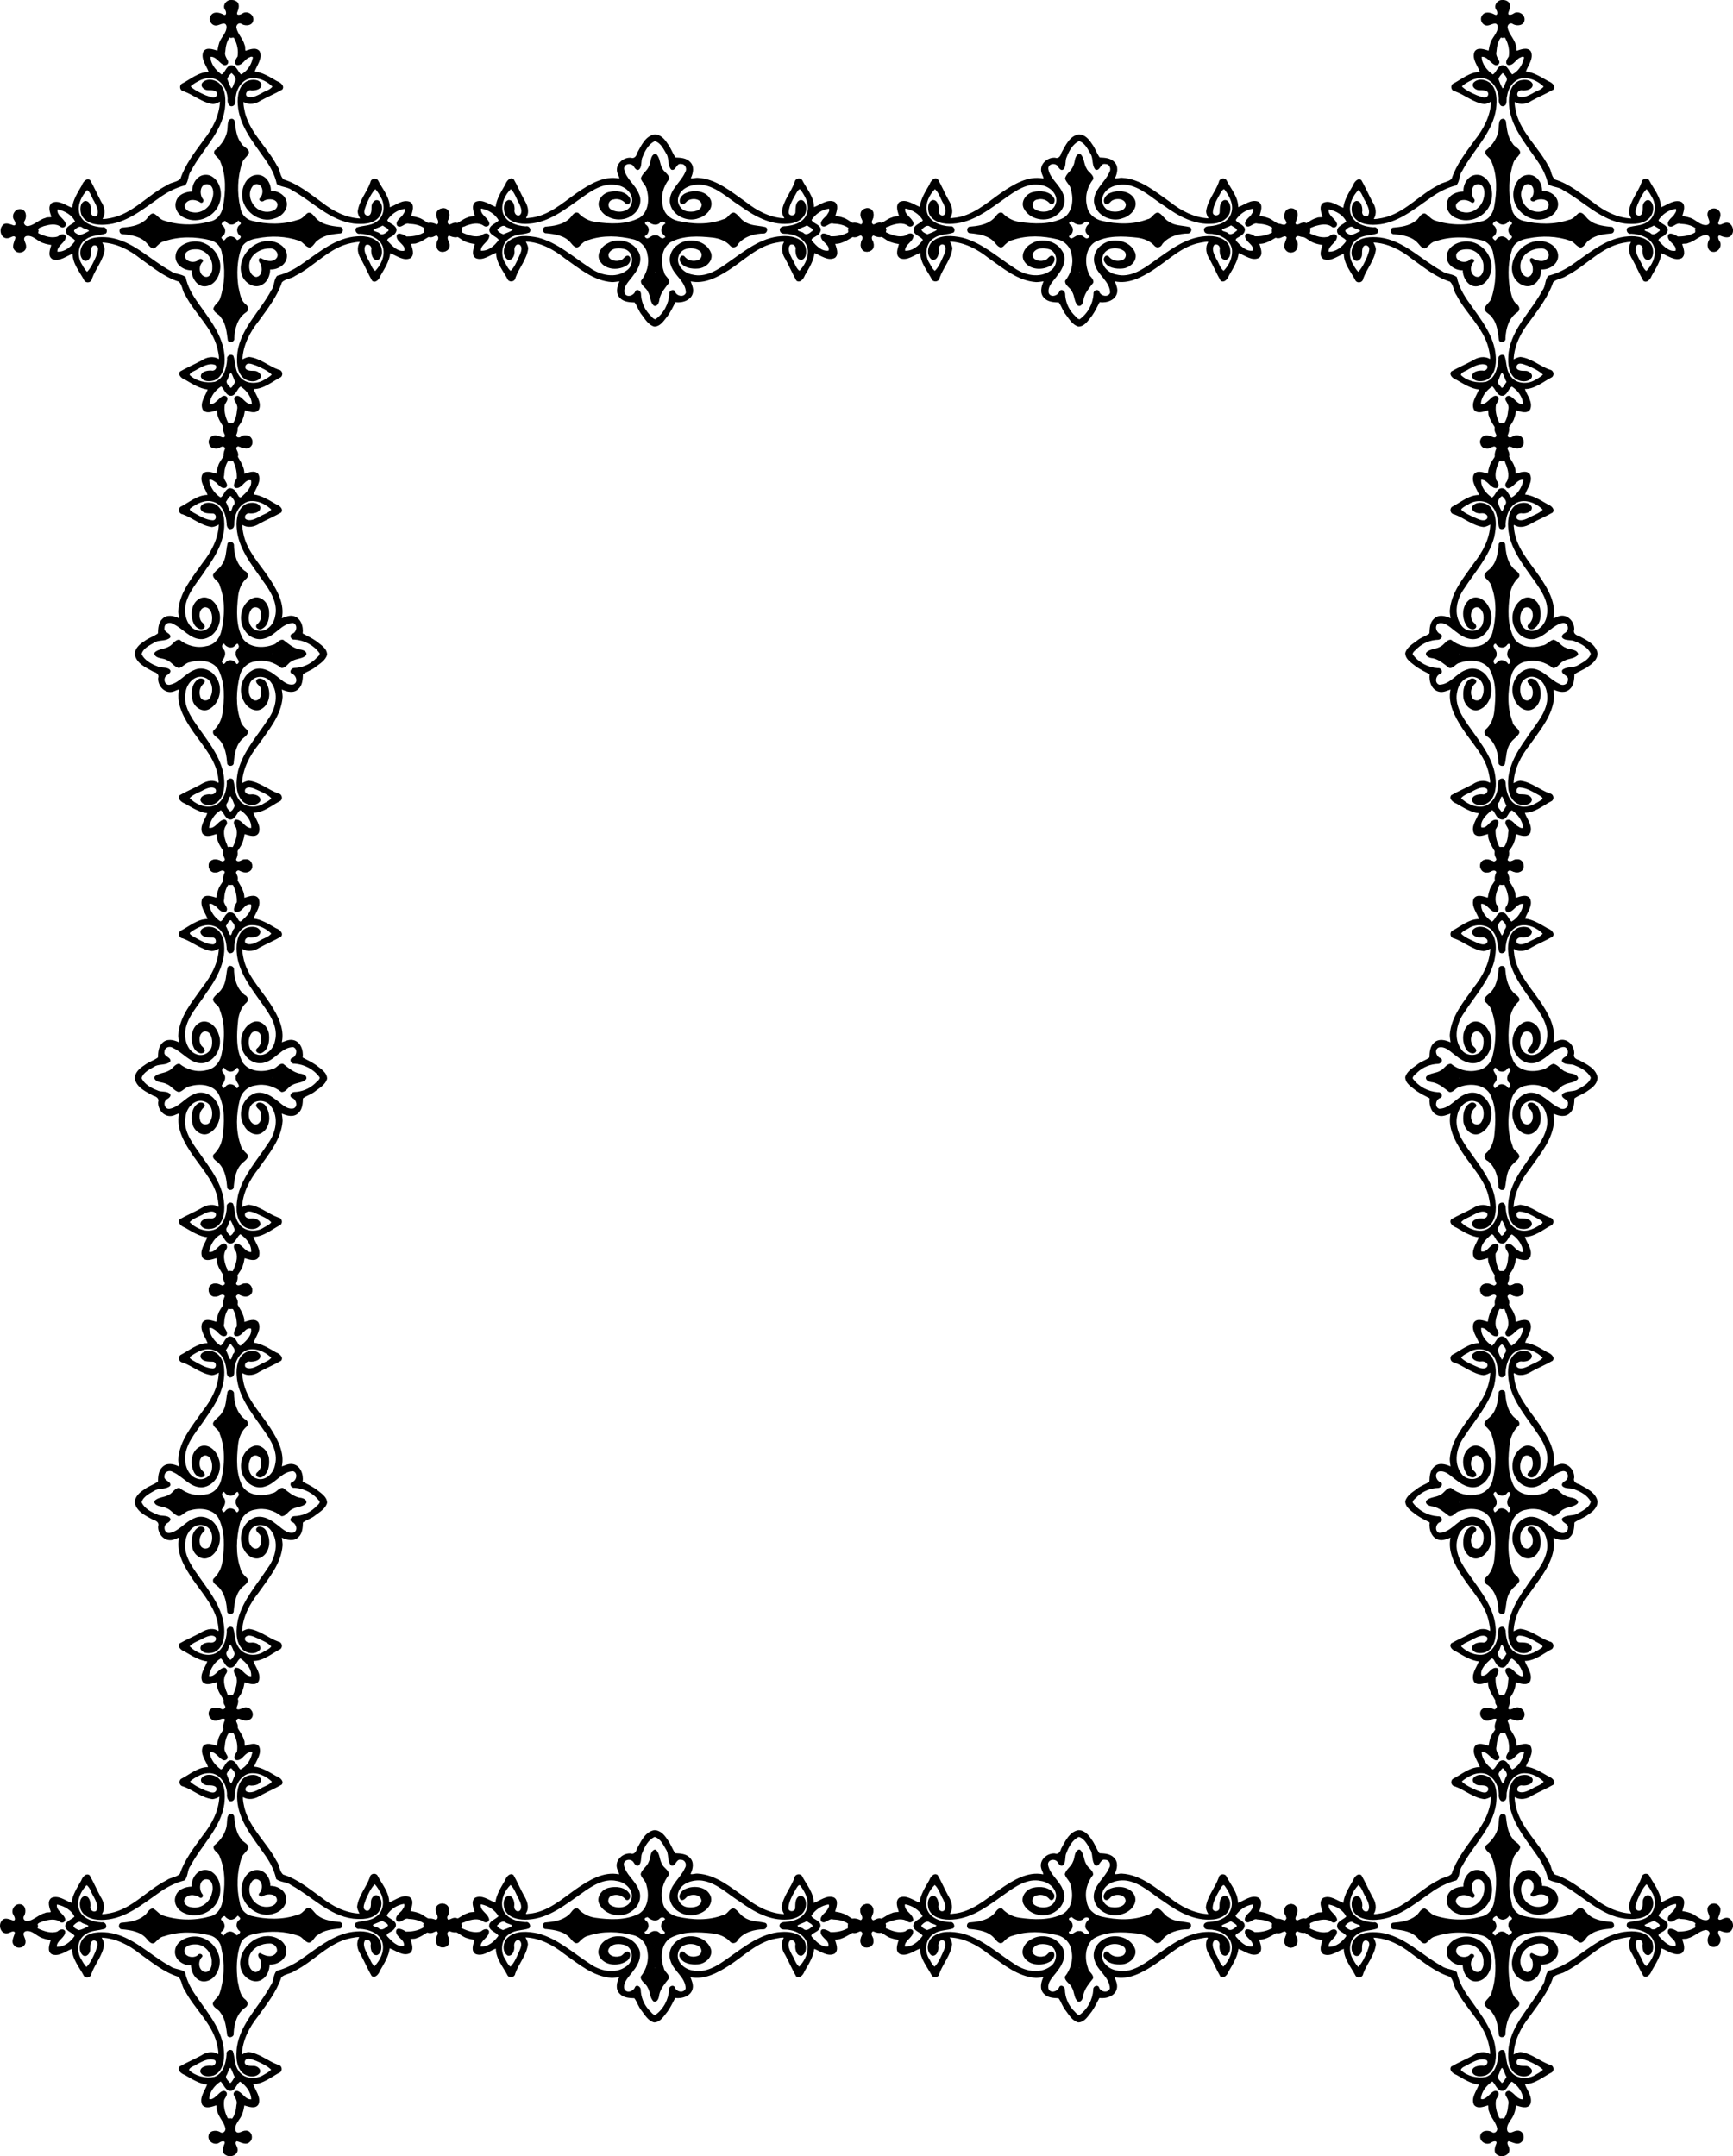
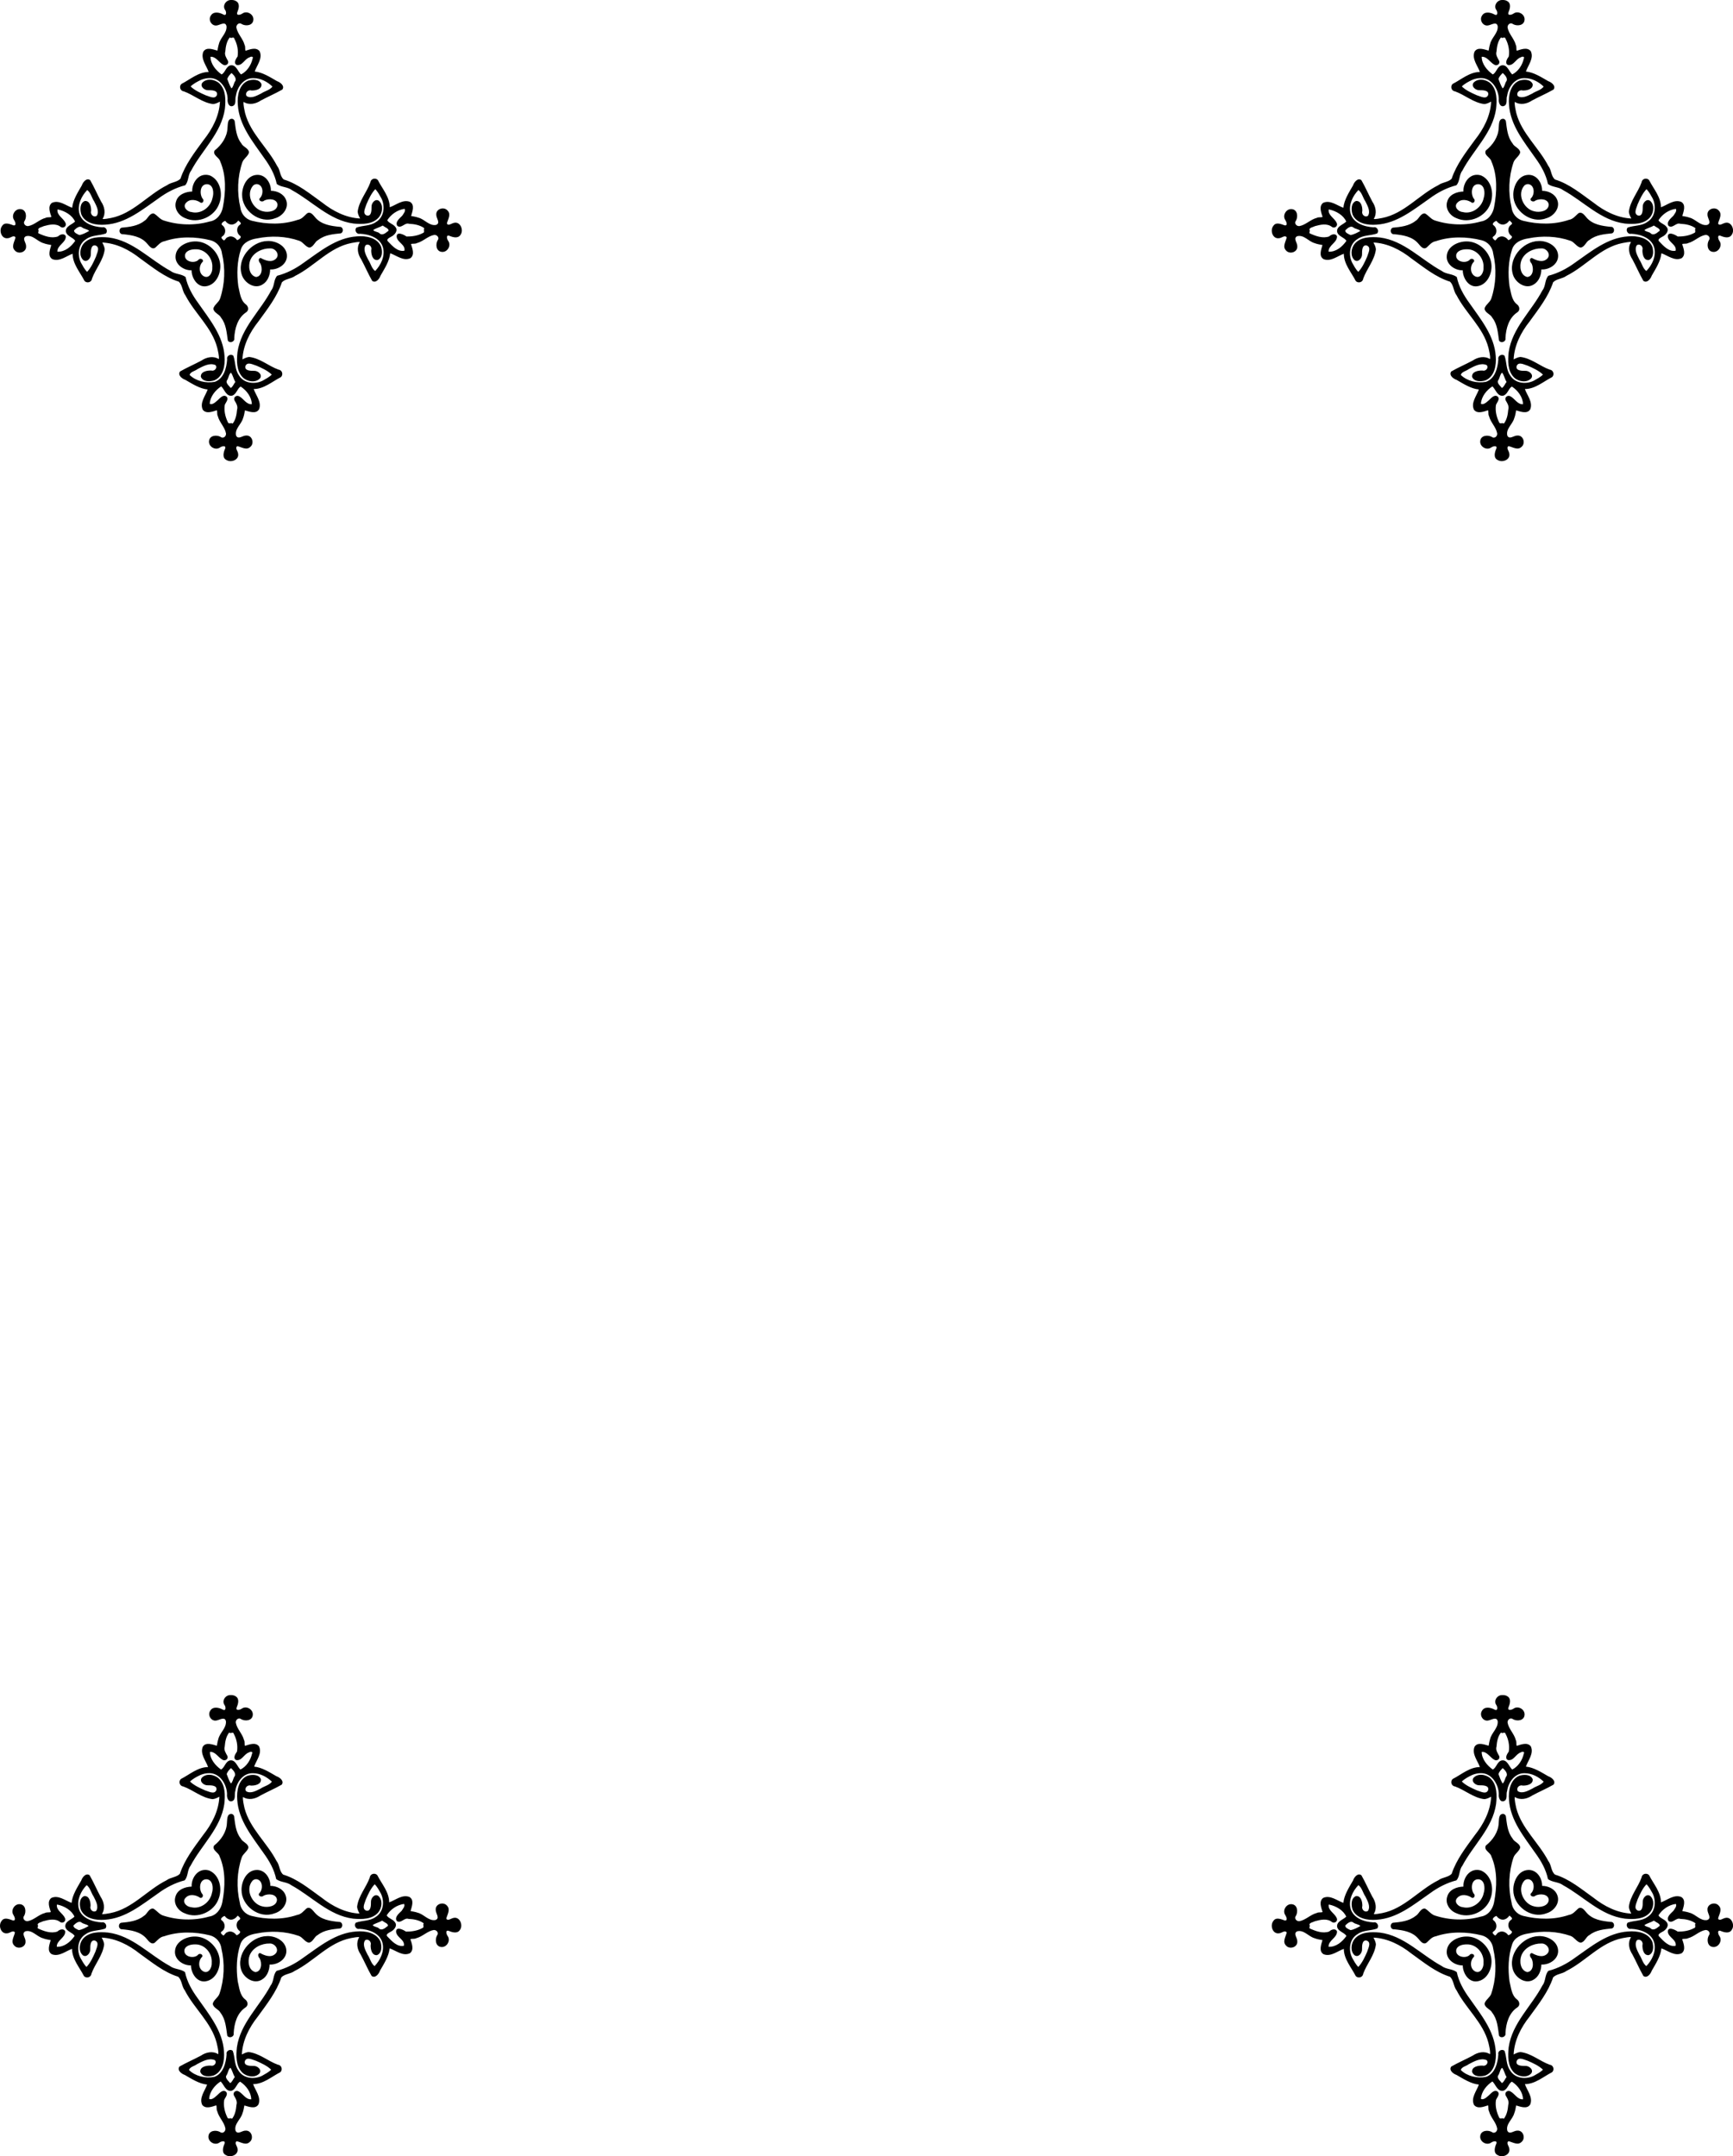
<svg xmlns="http://www.w3.org/2000/svg" xmlns:xlink="http://www.w3.org/1999/xlink" version="1.1" viewBox="0 0 2256.5 2808.3">
  <g transform="translate(2.518 1.727)">
    <path id="b" d="m298.11-1.713c-6.406-0.132-11.511 7.521-7.41 13.055 1.662 2.272 2.048 8.259-2.394 5.82-5.101-2.776-13.096-4.521-16.484 1.736-3.532 5.637 1.457 13.853 8.254 12.465 4.148-0.673 11.127-5.701 12.361 1.232 0.584 8.923-8.134 14.732-9.98 23.133-0.906 2.749-1.325 5.732-1.865 8.494-5.74-1.592-14.567-5.199-18.42 1.539-3.601 9.378 4.276 18.212 7.031 26.256-13.386 0.071-23.961 9.669-35.271 15.459-3.629 2.925-1.957 9.334 2.846 9.762 13.032 4.684 24.176 14.94 38.217 16.562 3.188-0.217 6.086-1.739 8.873-3.178-0.841 18.628-9.875 35.787-21.353 50.188-11.485 15.797-23.842 31.563-30.087 50.292-4.641 4.672-12.061 4.398-17.292 8.321-25.428 12.701-44.528 37.168-73.214 42.782-3.377 0.47-8.67 1.851-10.918 1.158 4.533-6.983 2.626-15.961-1.789-22.419-4.968-9.211-9.127-19.03-14.293-28.032-4.809-3.494-9.507 2.708-10.896 6.852-5.205 9.057-11.585 18.835-12.574 29.119-8.292-2.92-17.317-10.706-26.451-6.35-5.749 4.551-2.321 12.716-0.607 18.273-2.079 0.926-5.225-0.074-7.58 1.256-8.265 2.077-14.423 9.295-22.717 10.691-3.82 0.321-7.17-3.844-4.334-7.166 2.871-5.233 1.91-14.071-5.219-14.922-7.275-1.042-12.865 7.975-8.75 14.084 1.372 2.014 3.709 7.861-0.824 7.002-4.578-1.592-11.238-4.657-14.676 0.689-4.674 5.747-1.012 17.31 7.309 16.066 3.344 0.042 7.663-4.687 10.068-1.053-1.117 5.45-5.887 11.965-0.9 17.02 4.63 5.534 15.288 2.306 14.674-5.41 0.352-4.483-5.811-10.223-0.16-13.135 8.844-2.271 14.733 6.817 22.723 9.008 3.262 1.304 6.857 1.84 10.221 2.473-1.592 5.74-5.199 14.567 1.539 18.42 9.378 3.601 18.212-4.276 26.256-7.031 0.071 13.386 9.669 23.961 15.459 35.271 2.925 3.629 9.334 1.957 9.762-2.846 4.684-13.032 14.94-24.176 16.562-38.217-0.217-3.188-1.739-6.086-3.178-8.873 18.256 0.858 35.206 9.494 49.368 20.744 15.889 11.329 31.41 24.306 50.325 30.25 4.913 4.677 4.429 12.497 8.611 17.873 12.244 23.672 34.488 41.751 41.367 68.105 1.046 4.651 2.799 11.363 2.07 14.891-6.983-4.533-15.961-2.626-22.419 1.789-9.211 4.968-19.03 9.127-28.032 14.293-3.494 4.809 2.708 9.507 6.852 10.896 9.057 5.205 18.835 11.585 29.119 12.574-2.92 8.292-10.706 17.317-6.35 26.451 4.551 5.749 12.716 2.321 18.273 0.607 0.926 2.079-0.074 5.225 1.256 7.58 2.077 8.265 9.295 14.423 10.691 22.717 0.321 3.82-3.844 7.17-7.166 4.334-5.233-2.871-14.071-1.91-14.922 5.219-1.042 7.275 7.975 12.865 14.084 8.75 2.148-1.736 8.412-3.431 6.883 1.246-2.103 4.722-4.237 12.282 1.918 15.055 6.029 3.688 16.481-0.472 14.953-8.383-0.147-3.213-4.619-7.481-1.049-9.795 5.45 1.117 11.965 5.887 17.02 0.9 5.534-4.63 2.306-15.288-5.41-14.674-4.483-0.352-10.223 5.811-13.135 0.16-2.271-8.844 6.817-14.733 9.008-22.723 1.304-3.262 1.84-6.857 2.473-10.221 5.74 1.592 14.567 5.199 18.42-1.539 3.607-9.378-4.285-18.212-7.031-26.256 13.386-0.071 23.961-9.669 35.271-15.459 3.629-2.925 1.957-9.334-2.846-9.762-13.032-4.684-24.176-14.94-38.217-16.562-3.188 0.217-6.086 1.739-8.873 3.178 0.858-18.264 9.493-35.221 20.777-49.37 11.623-16.101 24.321-32.051 30.663-51.11 4.641-4.672 12.061-4.398 17.292-8.321 25.429-12.701 44.528-37.169 73.214-42.782 3.377-0.47 8.67-1.851 10.918-1.158-4.533 6.983-2.626 15.961 1.789 22.419 4.968 9.211 9.127 19.03 14.293 28.032 4.808 3.494 9.507-2.708 10.896-6.852 5.205-9.057 11.585-18.835 12.574-29.119 8.273 2.911 17.329 10.712 26.451 6.35 5.749-4.551 2.321-12.716 0.607-18.273 2.079-0.925 5.226 0.075 7.58-1.256 8.267-2.075 14.426-9.303 22.723-10.689 3.819-0.322 7.162 3.846 4.328 7.164-2.871 5.233-1.91 14.071 5.219 14.922 7.275 1.042 12.865-7.975 8.75-14.084-1.674-2.134-3.522-8.36 1.266-6.896 4.625 1.986 11.549 4.03 14.725-1.414 4.346-6.084-0.504-17.714-8.768-15.342-2.753 0.464-7.907 4.73-9.055 0.498 1.389-5.247 5.67-11.686 0.855-16.57-4.63-5.534-15.288-2.306-14.674 5.41-0.244 4.56 6.142 11.076-0.521 13.352-8.904 1.399-14.681-7.515-22.898-9.541-3.011-1.093-6.3-1.569-9.363-2.156 1.592-5.74 5.199-14.567-1.539-18.42-9.378-3.607-18.212 4.285-26.256 7.031-0.071-13.386-9.669-23.961-15.459-35.271-2.925-3.629-9.334-1.957-9.762 2.846-4.684 13.032-14.94 24.176-16.562 38.217 0.217 3.188 1.739 6.086 3.178 8.873-18.242-0.844-35.148-9.492-49.316-20.698-15.853-11.27-31.166-24.306-50.09-30.085-5.315-4.443-4.437-12.515-8.735-17.797-12.377-23.795-34.606-42.164-41.611-68.635-0.972-4.596-2.566-11.122-1.99-14.648 6.983 4.533 15.961 2.625 22.419-1.789 9.211-4.969 19.031-9.125 28.032-14.293 3.494-4.808-2.708-9.507-6.852-10.896-9.057-5.206-18.835-11.584-29.119-12.574 2.912-8.273 10.712-17.329 6.35-26.451-4.551-5.749-12.717-2.321-18.273-0.607-0.941-2.071 0.083-5.23-1.256-7.58-2.075-8.267-9.303-14.426-10.689-22.723-0.322-3.819 3.846-7.162 7.164-4.328 5.232 2.871 14.069 1.91 14.922-5.217 1.043-7.276-7.974-12.868-14.084-8.752-2.134 1.674-8.36 3.522-6.896-1.266 1.927-4.616 4.071-11.457-1.342-14.678-2.024-1.374-4.519-1.645-6.902-1.559zm-1.45 48.748c1.984 2.003 5.226-1.698 6.021 1.787 3.741 6.884 5.417 15.38 4.137 23.008-2.031 2.856-5.755 8.776-1.102 11.043 7.491 1.417 10.332-8.076 16.775-9.947 1.804-1.409 5.577-1.27 3.826 1.92-1.849 8.417-7.482 16.732-15.02 20.369-4.355-3.894-6.288-13.175-13.742-11.818-5.961 1.454-6.744 9.526-11.561 11.814-7.43-5.242-14.477-13.761-14.414-22.996 7.135-0.422 10.71 7.174 16.303 10.232 3.44 2.235 8.147-0.95 6.4-4.939-2.026-3.848-4.834-7.625-3.428-12.238 0.45-6.287 1.82-13.396 5.803-18.234zm2.314 46.301c3.049 2.798 7.726 7.63 4.07 11.67-1.296 2.717-1.99 6.804-4.191 8.41-2.354-3.687-3.956-8.253-5.426-12.193 0.879-3.154 3.237-5.677 5.547-7.887zm-28.303 6.621c13.833-0.169 22.865 14.493 23.195 27.152-0.624 3.982 1.306 11.013 6.621 9.26 5.393-2.072 2.471-9.169 4.203-13.312 1.604-11.384 10.102-23.334 22.662-23.031 9.37-0.083 18.326 4.696 24.9 11.018-3.492 4.703-10.017 5.798-14.712 9.014-5.547 2.729-12.953 7.14-18.856 3.41-2.716-4.083 1.868-8.75 6.209-7.33 5.204 0.2 13.752-1.487 13.059-8.279-2.693-6.689-11.892-6.339-17.631-4.451-11.762 5.083-14.131 19.78-13.189 31.197 1.67 26.85 19.597 48.294 34.297 69.39 7.44 10.176 13.916 21.554 16.42 33.916 5.81 4.441 13.881 3.461 19.758 8.025 26.578 14.47 48.95 39.515 80.441 43.505 11.23 1.028 25.168 1.12 32.965-8.45 4.577-5.743 5.849-15.891-0.09-21.117-4.979-3.488-10.053 3.144-9.68 7.918 0.019 4.162 0.079 12.766-6.322 11.121-6.173-2.597-1.469-10.184-0.332-14.533 3.054-6.926 6.388-14.377 11.533-19.701 3.35 3.212 5.628 7.817 7.976 11.876 5.143 10.319 3.534 24.598-6.993 30.843-7.418 5.406-17.257 4.28-25.402 7.264-3.234 3.106-0.011 9.231 4.479 8.057 12.009 0.504 26.96 5.457 30.16 18.65 2.513 10.928-2.987 22.186-10.383 29.885-4.703-3.492-5.798-10.017-9.014-14.712-2.729-5.547-7.14-12.953-3.41-18.856 4.083-2.716 8.75 1.868 7.33 6.209-0.2 5.204 1.487 13.752 8.279 13.059 6.689-2.693 6.339-11.892 4.451-17.631-5.083-11.762-19.78-14.131-31.197-13.189-26.905 1.657-48.342 19.673-69.488 34.373-10.404 7.68-22.094 13.725-34.508 16.922-4.832 5.237-3.263 13.372-7.718 18.975-14.229 26.984-39.456 49.067-43.979 80.549-1.176 11.075-1.49 24.458 6.975 32.924 5.668 5.56 16.756 7.4 22.449 1.049 3.488-4.979-3.144-10.053-7.918-9.68-4.162 0.019-12.766 0.079-11.121-6.322 2.597-6.173 10.184-1.469 14.533-0.332 6.926 3.054 14.377 6.388 19.701 11.533-3.212 3.35-7.817 5.628-11.876 7.976-10.319 5.143-24.598 3.534-30.843-6.993-5.406-7.418-4.28-17.257-7.264-25.402-3.102-3.226-9.2-0.026-8.074 4.453-0.77 11.239-4.313 25.266-16.086 29.406-11.425 2.159-24.56-0.855-32.84-8.988 1.132-4.206 7.132-5.008 10.266-7.538 6.987-3.601 15.63-8.732 23.484-5.253 2.973 3.625-1.387 8.392-5.494 7.053-5.297-0.139-14.032 1.218-13.582 8.18 2.576 6.817 11.901 6.484 17.666 4.58 11.762-5.083 14.131-19.78 13.189-31.197-1.67-26.85-19.597-48.294-34.297-69.39-7.44-10.176-13.916-21.554-16.42-33.916-5.81-4.441-13.881-3.461-19.758-8.025-26.578-14.47-48.95-39.515-80.441-43.505-11.23-1.028-25.168-1.12-32.965 8.45-4.577 5.743-5.849 15.891 0.09 21.117 4.979 3.488 10.053-3.144 9.68-7.918-0.019-4.162-0.079-12.766 6.322-11.121 6.173 2.597 1.469 10.184 0.332 14.533-3.054 6.926-6.388 14.377-11.533 19.701-3.35-3.212-5.628-7.817-7.976-11.876-5.143-10.319-3.534-24.598 6.993-30.843 7.418-5.406 17.257-4.28 25.402-7.264 3.234-3.106 0.011-9.231-4.479-8.057-12.009-0.504-26.96-5.457-30.16-18.65-2.513-10.93 2.987-22.185 10.383-29.885 4.703 3.492 5.798 10.017 9.014 14.712 2.729 5.547 7.14 12.953 3.41 18.856-4.083 2.716-8.75-1.868-7.33-6.209 0.2-5.204-1.487-13.752-8.279-13.059-6.689 2.693-6.339 11.892-4.451 17.631 5.083 11.762 19.78 14.131 31.197 13.189 26.905-1.657 48.342-19.673 69.488-34.373 10.404-7.68 22.094-13.725 34.508-16.922 4.832-5.237 3.263-13.372 7.718-18.975 14.229-26.984 39.456-49.067 43.979-80.549 1.176-11.075 1.49-24.458-6.975-32.924-5.668-5.56-16.756-7.4-22.449-1.049-3.488 4.979 3.144 10.053 7.918 9.68 4.162-0.019 12.766-0.079 11.121 6.322-2.597 6.173-10.184 1.469-14.533 0.332-6.926-3.054-14.377-6.388-19.701-11.533 3.734-3.718 8.749-6.293 13.553-8.59 3.63-1.51 7.574-2.36 11.439-2.332zm28.68 53.029c-6.012 0.138-5.103 7.839-5.633 11.793-0.443 11.909-7.75 22.365-16.783 29.508-3.008 6.235 6.027 8.822 7.25 14.139 8.127 18.651 7.232 39.979 3.549 59.472-1.57 8.954-7.712 17.468-17.216 18.861-19.497 5.522-40.664 4.904-59.899-1.353-5.215-1.657-8.257-6.689-12.842-9.064-6.04-0.604-7.739 7.171-12.365 9.633-8.396 6.733-19.504 7.895-29.693 8.859-4.191 1.725-3.198 8.893 1.783 8.465 11.258 1.12 23.523 2.896 31.363 12.02 2.693 2.963 6.346 8.718 10.953 5.375 3.708-3.257 6.725-7.45 12.006-8.273 19.084-6.502 40.194-6.102 59.649-1.244 8.208 2.022 14.184 9.085 15.098 17.43 4.507 19.13 3.782 39.806-2.532 58.548-1.729 5.12-7.491 7.93-8.762 13.018 0.579 5.742 7.773 7.05 10.104 11.943 6.663 8.447 7.222 19.582 8.762 29.688 2.28 4.122 9.314 1.685 8.351-3.083 0.656-12.66 4.398-26.532 15.616-33.786 3.867-2.67 2.786-7.881-0.711-10.34-7.075-5.517-7.603-15.501-9.621-23.557-2.145-15.967-1.653-32.564 3.34-47.914 2.904-9.289 12.454-13.082 21.163-14.372 18.064-3.686 37.454-2.977 54.954 3.138 5.104 1.783 7.82 7.788 13.035 8.834 5.667-0.627 6.894-7.77 11.766-10.027 8.421-6.586 19.051-7.432 29.25-8.529 4.191-1.725 3.198-8.893-1.783-8.465-11.258-1.12-23.523-2.896-31.363-12.02-2.693-2.963-6.346-8.718-10.953-5.375-3.708 3.257-6.725 7.45-12.006 8.273-19.084 6.502-40.194 6.102-59.649 1.244-8.208-2.022-14.184-9.085-15.098-17.43-4.507-19.13-3.782-39.806 2.532-58.548 1.729-5.12 7.491-7.93 8.762-13.018-0.535-5.728-7.748-6.981-10.029-11.861-6.629-8.382-7.259-18.958-8.676-29.104-0.567-1.551-1.931-2.894-3.67-2.877zm0.51 54.967c-0.879 0.1-1.186 2.5e-4 0 0zm-34.61 18c-10.966-0.012-18.029 11.753-17.469 21.742-8.582 0.253-18.58 3.816-21.07 12.994-3.055 9.183 3.383 18.508 11.918 21.707 16.742 7.759 38.487-1.725 44.389-19.172 4.835-12.667 1.352-30.244-11.861-36.254-1.882-0.7-3.897-1.062-5.906-1.018zm66.662 0.086c-12.67 0.658-19.308 14.698-19.189 26-0.144 20.701 22.96 38.124 42.717 30.559 9.931-2.607 18.687-13.425 14.541-23.818-2.911-7.922-11.733-12.012-19.76-12.031 0.226-10.203-7.104-21.4-18.309-20.709zm0.164 12.023c8.602 0.931 9.022 13.743 3.481 18.609-1.806 3.716 3.973 5.214 6.068 2.758 5.675-2.775 16.308-2.471 17.25 5.326-0.302 8.715-11.979 10.584-18.758 8.777-14.012-2.848-23.109-22.422-12.893-33.734 1.343-1.123 3.087-1.814 4.852-1.736zm-64.875 0.1c8.439 0.561 9.016 11.811 6.953 18.064-2.42 12.148-15.169 21.527-27.502 18.189-5.686-0.424-11.998-7.034-6.713-12.197 5.071-5.474 13.542-3.773 18.973 0.121 3.211 0.885 4.725-3.656 2.268-5.486-4.136-5.988-3.447-18.835 6.021-18.691zm257.14 32.104c1.806 2.744-1.664 6.575-3.168 9.008-3.241 3.317-9.632 8.09-6.299 13.215 5.32 3.944 9.628-4.813 15.334-2.719 6.791 0.264 14.061 1.6 19.744 5.713-1.588 2.261 1.276 5.385-1.939 6.332-6.384 3.499-14.123 4.625-21.262 4.467-3.323-2.362-13.278-7.371-12.76 0.617 1.004 7.271 11.68 10.042 10.096 17.898-8.664 1.769-15.594-5.995-21.021-11.648-3.515-3.008 1.131-5.005 3.572-6.496 4.64-2.117 9.854-8.154 5.488-12.992-2.721-3.647-8.333-4.696-10.404-8.488 4.895-7.87 13.492-13.697 22.619-14.906zm-451.16 0.906c8.822 1.875 18.414 7.362 21.994 15.684-4.053 4.092-12.722 6.071-11.861 13.281 1.376 6.161 9.472 7.19 12.08 11.863-5.275 7.547-13.44 14.581-23.209 14.09-0.362-8.52 11.34-11.691 10.967-20.053-1.824-4.342-7.616-2.506-10.105 0.145-8.413 3.04-17.686-0.438-25.391-3.965-1.326-1.187 1.138-3.186-0.434-4.822 0.014-2.715 5.075-3.372 7.229-4.584 7.103-1.99 15.876-4.046 22.188 1.105 3.577 2.356 8.239-1.454 6.037-5.404-2.651-6.171-11.352-9.684-10.344-17.258 0.256-0.142 0.571-0.105 0.85-0.082zm234.65 14.29c1.439 1.734 5.18 3.466 1.945 5.584-4.993 3.439-4.428 10.796 0.184 14.303 3.022 1.723-1.529 5.319-3.793 5.697-2.542-3.801-7.709-6.351-12.131-3.885-2.344 0.545-3.171 3.611-5.016 4.291-1.6-1.396-5.055-3.538-1.898-5.436 5.023-3.362 4.598-10.772-0.014-14.316-3.119-1.767 1.421-5.343 3.723-5.752 2.479 3.673 7.377 6.229 11.744 3.971 2.261-0.818 3.81-2.932 5.256-4.457zm191.41 8.805c1.865 0.782 6.385 3.885 2.836 5.512-2.959 2.598-7.629 5.794-10.938 1.9-2.399-1.549-5.846-1.571-7.738-3.727 3.706-2.74 8.453-3.441 12.301-5.936l3.539 2.25zm-394.84 0.242c2.729 2.162 6.736 1.986 9.215 4.5-3.904 2.258-8.578 4.773-12.811 5.371-2.511-1.078-7.509-3.182-6.828-6.123 2.466-2.432 6.959-6.58 10.424-3.748zm284.72 3.65c0.025 1.126-0.066-1.257 0 0zm-43.312 14.018c-21.462 0.412-40.903 23.981-33.154 44.992 3.807 9.881 16.292 17.884 26.338 11.809 6.937-3.878 10.13-12.13 10.248-19.76 10.619 0.602 22.805-7.274 21.795-18.926-1.088-11.987-14.324-18.567-25.227-18.115zm-94.471 0.551c-11.074 0.121-24.661 6.767-25.281 19.152-0.795 10.953 10.721 18.779 20.818 18.441 0.132 9.928 7.354 22.124 18.561 20.814 13.741-1.669 20.556-17.724 18.59-30.15-2.377-15.391-16.836-28.734-32.688-28.258zm98.008 9.092c6.738-0.404 13.075 8.107 7.408 13.445-5.688 5.56-13.998 2.253-19.834-1.002-3.635 0.124-2.738 4.987-0.746 6.719 3.507 5.75 2.887 17.432-5.363 18.068-9.072-2.225-10.383-14.284-7.568-21.719 3.985-10.157 15.545-15.749 26.104-15.512zm-96.768 1.131c12.488-0.146 22.314 11.793 21.324 23.93 0.519 5.686-3.575 14.302-10.35 11.551-7.456-3.299-7.614-14.206-2.053-19.344 1.466-3.608-4.207-5.128-5.846-2.119-5.587 4.954-18.555 1.996-17.279-6.797 1.46-6.056 8.969-7.291 14.203-7.221zm45.627 160.71c2.714 3.596 3.285 8.293 5.754 12.031-2.164 2.521-3.087 6.167-6.061 7.93-2.037-2.794-7.744-6.899-4.367-10.691 1.578-2.739 2.226-7.888 4.674-9.27zm-12.338 18.172c4.064 4.186 6.419 13.134 13.826 11.752 5.695-1.721 6.628-9.283 11.137-11.855 7.787 4.974 14.419 13.827 14.523 23.008-7.16 0.503-10.71-7.324-16.383-10.287-3.604-2.119-8.078 1.383-6.154 5.318 2.203 3.824 4.765 7.631 3.291 12.313-0.508 6.166-1.737 12.815-5.662 17.886-2.297-1.692-5.388 1.349-6.377-2.055-3.296-6.765-5.111-14.776-3.936-22.24 1.226-3.357 5.964-7.815 1.895-11.176-4.813-2.897-8.983 3.608-12.32 6.072-2.269 2.153-6.694 5.524-9.215 3.453 0.781-9.353 7.373-17.611 15.002-22.518l0.373 0.328z" />
-     <path id="a" d="m849.59 173.27c-11.852 2.251-17.173 14.727-22.424 24.156-0.912 3.862-3.709 7.973-8.203 6.24-10.016-0.745-20.442 8.391-17.822 18.848 0.496 2.79 2.844 6.049 2.746 8.326-20.237-4.165-39.2 7.718-55.213 18.598-19.182 13.458-37.966 30.864-62.516 32.681-2.419 0.404-4.935 0.963-2.785-1.75 3.923-7.498 0.433-15.896-3.613-22.431-4.715-8.59-8.5-17.855-13.399-26.244-4.807-3.495-9.508 2.706-10.896 6.85-5.231 9.041-11.557 18.907-12.604 29.109-8.283-2.927-17.303-10.695-26.426-6.336-5.779 4.588-2.255 12.72-0.625 18.359-2.537 0.529-6.134 0.18-8.846 1.592-7.663 2.266-13.539 9.036-21.426 10.262-3.795 0.335-7.167-3.822-4.346-7.129 2.876-5.239 1.933-14.095-5.209-14.955-7.262-1.046-12.955 8.031-8.707 14.131 1.535 1.978 3.553 8.259-1.18 6.875-4.673-2.122-12.12-4.34-14.975 1.717-3.783 5.886 0.082 16.341 7.932 15.115 3.316 0.039 7.689-4.71 10.092-0.98-1.451 5.415-5.904 12.4-0.611 17.283 4.785 5.146 14.924 1.747 14.352-5.731 0.332-4.468-5.837-10.402-0.102-13.176 9.076-2.167 15.114 7.298 23.416 9.293 3.057 1.075 6.317 1.697 9.463 2.211-1.587 5.739-5.199 14.568 1.535 18.422 9.382 3.619 18.212-4.281 26.26-7.033 0.067 13.388 9.68 23.963 15.459 35.277 2.926 3.628 9.336 1.959 9.764-2.846 4.686-13.034 14.955-24.186 16.557-38.232-0.214-3.182-1.73-6.076-3.172-8.855 18.729 0.852 35.697 9.886 50.138 21.3 18.884 13.207 38.102 29.89 62.165 31.484 3.259-0.011 6.472-0.615 9.693-1.033-3.105 6.713-5.339 15.591 0.582 21.555 4.803 5.405 12.703 5.729 19.164 5.949 3.718 4.979 5.264 11.345 9.395 16.162 4.329 5.852 8.787 13.411 16.236 15.33 8.376-0.077 13.018-8.658 17.727-14.34 3.827-5.479 6.767-11.661 9.809-17.473 9.376 1.264 21.569-2.722 22.957-13.426 0.638-4.79-1.575-9.312-3.082-13.719 17.821 3.858 35.062-5.404 49.574-14.684 19.986-12.697 37.548-31.316 61.717-35.61 3.149-0.428 8.378-1.852 10.305-1.004-4.532 6.985-2.631 15.964 1.787 22.425 4.969 9.211 9.125 19.031 14.293 28.032 4.811 3.496 9.502-2.71 10.902-6.848 5.255-9.023 11.516-18.974 12.633-29.123 8.235 3.02 17.634 10.936 26.676 6.107 5.521-4.705 1.772-12.664 0.299-18.111 10.726 0.252 19.22-7.925 28.691-11.781 4.013-1.181 9.29 2.997 5.988 6.973-3.141 5.382-1.68 14.766 5.805 15.09 7.502 0.577 12.363-9.236 7.631-15.031-1.928-2.127-2.194-7.911 2.041-5.934 4.651 2.212 11.937 3.777 14.764-2.004 3.829-6.154-1.091-17.179-9.096-14.814-2.814 0.421-7.467 4.58-9.096 0.678 1.541-5.37 5.817-12.268 0.584-17.098-4.793-5.154-14.963-1.723-14.338 5.771-0.341 4.421 5.67 10.065 0.268 13.078-8.838 2.418-14.875-6.847-22.81-8.967-3.245-1.389-6.903-1.8-10.244-2.482 1.586-5.741 5.199-14.563-1.537-18.42-9.384-3.608-18.202 4.276-26.262 7.041-0.056-13.389-9.675-23.967-15.455-35.281-2.921-3.624-9.344-1.967-9.766 2.846-4.688 13.02-14.918 24.161-16.559 38.188 0.203 3.201 1.729 6.111 3.178 8.904-18.678-0.843-35.688-9.873-50.101-21.278-18.992-13.22-38.353-30.184-62.573-31.488-2.92-0.277-7.518 1.413-9.176 0.471 3.259-6.644 5.013-15.6-1.035-21.324-4.838-5.139-12.541-5.408-18.848-5.67-4.026-5.513-5.929-12.399-10.234-17.837-3.811-6.024-9.505-12.461-17.266-12.249zm1.035 8.908c7.905 2.719 11.327 11.35 15.373 17.941 2.63 6.045 0.899 14.089 5.518 19.1 6.117 2.446 6.38-8.843 12.744-7.314 5.827-0.233 8.333 6.55 5.297 10.908-5.689 13.181-20.866 22.743-19.924 38.508 1.855 17.11 22.457 27.3 37.875 20.975 9.434-2.816 19.205-12.537 15.639-23.066-4.951-12.313-21.506-14.405-32.494-9.527-5.159 1.79-10.795 8.829-6.703 13.93 3.349 2.402 6.258-1.505 8.346-3.549 5.672-4.206 17.833-3.588 18.85 4.822-0.469 8.087-10.925 9.738-17.398 8.814-9.104-0.568-15.588-10.139-12.928-18.848 3.645-12.955 19.457-17.517 31.5-15.844 18.832 2.906 33.002 17.504 48.695 27.279 18.143 13.148 39.419 25.208 62.624 23.303 10.578-0.303 23.066-6.797 23.555-18.596 0.624-4.964-1.887-13.54-8.26-12.059-5.944 2.585-5.471 10.123-5.686 15.459 0.126 5.651-9.21 5.934-8.842 0.051 0.563-9.25 6.096-17.475 10.369-25.453 1.446-2.017 3.556-6.451 5.738-2.682 6.026 8.476 11.459 19.115 7.748 29.709-3.701 11.85-16.952 16.013-28.137 16.836-3.575-0.208-8.45 1.718-7.101 6.072 1.476 5.584 8.494 2.974 12.34 4.32 11.955 1.429 24.734 10.232 24.062 23.465-0.147 9.158-4.84 17.859-11.027 24.289-4.867-3.883-6.168-10.722-9.568-15.777-2.541-5.225-6.69-12.677-2.545-17.965 4.158-2.323 8.33 2.201 7.023 6.391-0.199 5.204 1.486 13.755 8.279 13.059 6.689-2.691 6.339-11.891 4.451-17.629-5.082-11.761-19.779-14.135-31.195-13.189-26.535 1.65-47.827 19.203-68.691 33.756-13.539 9.807-29.746 20.624-47.307 16.174-10.928-1.885-21.876-12.588-17.609-24.363 3.466-10.747 18.385-12.331 26.793-6.785 5.149 3.249 3.48 11.535-2.602 12.557-6.12 2.069-12.981-0.141-16.832-5.221-4.246-3.185-7.837 3.445-5.4 6.973 4.134 8.24 15.052 9.757 23.33 9.031 9.652-0.66 20.241-9.873 16.822-20.246-6.123-16.536-29.54-21.118-43.068-10.887-8.44 5.54-13.035 16.389-9.492 26.133 3.76 13.693 19.664 21.576 19.797 36.453-2.236 6.693-12.828 4.423-14.203-1.883-2.42-3.597-8.083-0.584-7.329 3.432-0.828 13-7.376 25.394-18.091 33.035-3.172-0.065-5.633-4.411-8.117-6.527-6.707-7.319-10.56-17.001-10.756-26.875-0.314-3.422-4.824-6.819-7.334-3.219-1.728 5.788-11.288 9.112-14.047 2.533-2.026-9.315 6.912-16.337 11.598-23.355 6.974-8.446 12.69-21.164 5.998-31.409-7.849-13.375-26.786-17.839-39.955-9.76-8.13 4.004-14.919 14.678-9.424 23.301 7.295 11.545 24.846 11.997 35.297 4.732 3.774-2.551 6.444-9.931 1.227-12.213-4.83-0.535-6.227 6.19-11.152 6.164-5.837 2.13-16.463-1.199-14.232-8.889 3.828-8.134 14.688-7.863 22.062-5.428 11.038 4.689 10.701 21.075 1.383 27.393-14.455 10.885-34.652 6.295-48.33-3.738-21.654-13.975-41.512-32.397-67.014-39.02-12.975-2.7-28.822-4.17-39.357 5.518-6.187 5.762-7.682 18.19-0.109 23.311 6.462 1.576 9.451-6.806 8.65-11.957-0.613-4.089 2.131-9.916 7.057-7.449 4.749 4.401 0.306 11.651-1.629 16.465-2.812 6.011-5.596 12.949-10.381 17.355-3.838-2.911-5.485-8.042-8.156-11.98-5.192-10.376-3.167-24.979 7.604-30.957 7.341-5.128 16.999-3.946 24.902-6.947 3.234-3.106 0.011-9.23-4.479-8.057-12.402-0.434-27.845-5.929-30.385-19.688-1.903-10.556 3.429-21.697 10.734-28.727 5.355 4.922 7.153 12.528 10.863 18.626 1.995 4.444 5.191 11.509 0.682 15.23-4.906 1.99-7.718-3.586-6.621-7.721 0.129-4.957-1.936-12.695-8.223-11.957-6.705 2.681-6.353 11.887-4.465 17.635 5.086 11.759 19.779 14.131 31.195 13.188 26.524-1.65 47.808-19.19 68.662-33.738 13.281-9.48 28.764-20.194 46.012-16.473 11.416 1.407 23.626 12.588 18.834 24.885-3.618 10.647-18.217 11.908-26.594 6.635-5.34-3.292-3.46-12.057 2.943-12.795 6.117-1.828 12.77 0.529 16.578 5.523 4.625 2.967 7.593-4.311 4.945-7.705-5.366-8.803-17.759-9.837-26.904-7.644-9.03 1.931-16.671 12.087-12.391 21.152 7.575 15.223 29.795 19.25 42.914 8.805 8.719-5.979 13.091-17.988 8.273-27.791-4.49-11.828-16.97-19.472-19.164-32.119-0.663-6.894 9.038-8.577 12.471-3.449 1.384 2.573 4.524 6.735 7.561 3.619 3.622-4.55 1.387-11.08 4.092-16.09 3.027-7.881 7.728-16.368 15.473-20.23 0.288-0.05 0.583-0.074 0.875-0.053zm-0.623 16.477c-6.156 2.637-4.66 10.718-7.43 15.754-2.121 6.294-9.36 9.993-10.572 16.402 1.375 5.479 7.077 8.745 7.662 14.66 3.677 12.435 2.192 29.3-9.826 36.631-17.56 8.921-38.314 7.908-57.225 5.207-8.549-1.24-16.442-5.458-22.207-11.797-5.969-2.394-8.475 5.604-12.402 8.315-8.499 7.409-20.087 8.854-30.805 9.766-4.223 1.697-3.26 8.917 1.746 8.484 11.218 1.148 23.588 2.932 31.359 12.025 2.691 3.081 6.586 8.857 11.148 5.234 3.602-3.783 7.289-7.521 12.713-8.594 18.667-6.358 39.097-5.395 58.055-0.727 9.619 2.335 17.175 10.343 18.379 20.233 2.694 11.827-1.003 24.52-8.527 33.78-0.465 6.238 6.904 8.865 9.023 14.143 3.568 5.624 2.6 13.981 7.902 18.34 5.044 1.528 6.936-5.308 7.182-8.92 1.8-8.215 7.592-14.65 12.51-21.043 1.294-5.756-5.976-8.519-6.602-13.951-4.736-12.723-3.781-30.232 8.055-38.586 16.789-9.339 36.952-8.219 55.404-6.247 8.814 1.035 17.643 4.445 23.43 11.314 3.293 2.844 8.139 0.93 9.611-2.93 8.097-10.176 21.708-13.731 34.025-13.807 4.332-0.732 5.526-7.981 0.441-8.557-8.931-1.998-18.457-1.352-26.195-7.029-5.371-2.804-8.154-9.273-13.498-11.646-6.167-0.204-7.919 7.991-13.998 8.693-18.918 7.427-40.1 6.54-59.686 2.039-9.552-2.245-17.878-9.611-19.178-19.588-3.077-12.1 0.607-25.284 8.326-34.773 0.416-6.207-6.909-8.813-9.016-14.078-3.544-5.696-2.709-13.992-7.977-18.514-0.562-0.238-1.234-0.411-1.83-0.234zm0.533 44.125c1.544 0.189 0.871 0.106 0 0zm-0.217 4e-3c-1.585 0.268-0.683 0.018 0 0zm-225.68 27.176c8.926 1.857 17.685 7.178 22.217 15.418-3.885 4.301-12.951 6.13-12.096 13.549 1.384 6.132 9.447 7.233 12.09 11.848-5.278 7.513-13.455 14.737-23.24 14.002-0.186-8.424 11.372-11.684 10.988-19.951-1.874-4.412-7.652-2.406-10.217 0.17-8.365 2.997-17.693-0.467-25.318-4.047-1.758-1.308 1.392-3.229-0.4-4.924-1.058-2.364 4.19-2.431 5.383-3.672 7.454-2.672 16.664-5.069 23.525 0.164 3.172 2.279 8.692-0.317 6.719-4.539-2.145-6.762-11.639-10.152-10.508-17.916 0.255-0.152 0.574-0.132 0.857-0.102zm452.13 0.092c1.913 2.692-1.699 6.593-3.154 9.01-3.242 3.318-9.627 8.09-6.297 13.217 5.332 3.954 9.608-4.842 15.336-2.719 6.843 0.28 14.057 1.557 19.746 5.715-1.523 2.527 1.325 5.753-2.49 6.65-6.312 3.166-13.794 4.404-20.748 4.137-3.373-2.383-13.287-7.334-12.723 0.67 0.991 7.216 11.95 10.198 9.951 17.902-8.824 1.569-15.901-6.341-21.299-12.26-3.04-3.329 2.9-4.811 4.852-6.479 4.857-2.099 8.866-8.776 4.074-13.055-2.837-3.261-8.051-4.263-9.822-7.996 5.018-7.75 13.392-13.603 22.574-14.793zm-235.51 16.701c3.924 3.497 10.123 5.999 14.803 2.383 1.934-2.765 6.74-3.247 7.781 0.283-4.733 2.686-7.422 9.88-2.883 14.045 1.083 1.352 4.787 3.759 1.193 4.58-3.989 2.979-6.63-4.406-11.029-3.287-4.176-0.896-7.315 3.154-10.752 4.027-2.028-0.071-5.078-2.974-1.725-3.875 4.155-3.235 5.051-9.796 0.824-13.336-2.599-1.593-3.175-3.811 0.127-4.59 0.492-0.198 1.153-0.633 1.66-0.23zm210.44 7.303c1.985 0.999 6.525 3.934 2.606 5.615-2.863 2.623-7.501 5.641-10.728 1.787-2.047-1.552-7.124-1.69-7.4-3.951 3.673-2.533 8.228-3.298 11.969-5.711 1.185 0.753 2.37 1.506 3.555 2.26zm-395.86-0.76c2.726 2.163 6.733 1.985 9.211 4.494-3.72 2.515-8.201 3.951-12.232 5.594-2.979-1.094-6.57-2.805-7.838-5.785 2.404-2.718 7.195-7.17 10.859-4.303zm195.88 59.389c-1.509 0.532-2.544-0.071 0 0z" />
    <use transform="translate(552.31)" width="100%" height="100%" xlink:href="#a" />
    <use transform="translate(1655.2)" width="100%" height="100%" xlink:href="#b" />
    <use transform="matrix(0 -1 1 0 -.248 1700.3)" width="100%" height="100%" xlink:href="#a" />
    <use transform="matrix(0 -1 1 0 -.248 2252.6)" width="100%" height="100%" xlink:href="#a" />
    <use transform="matrix(0 -1 1 0 -.248 2805)" width="100%" height="100%" xlink:href="#a" />
    <use transform="translate(-.751 2207.7)" width="100%" height="100%" xlink:href="#b" />
    <use transform="translate(551.98 2208.6)" width="100%" height="100%" xlink:href="#a" />
    <use transform="translate(-.331 2208.6)" width="100%" height="100%" xlink:href="#a" />
    <use transform="translate(1655.2 2207.7)" width="100%" height="100%" xlink:href="#b" />
    <use transform="matrix(0 1 -1 0 2250.9 -.553)" width="100%" height="100%" xlink:href="#a" />
    <use transform="matrix(0 1 -1 0 2250.9 551.76)" width="100%" height="100%" xlink:href="#a" />
    <use transform="matrix(0 1 -1 0 2250.9 1104.1)" width="100%" height="100%" xlink:href="#a" />
  </g>
</svg>